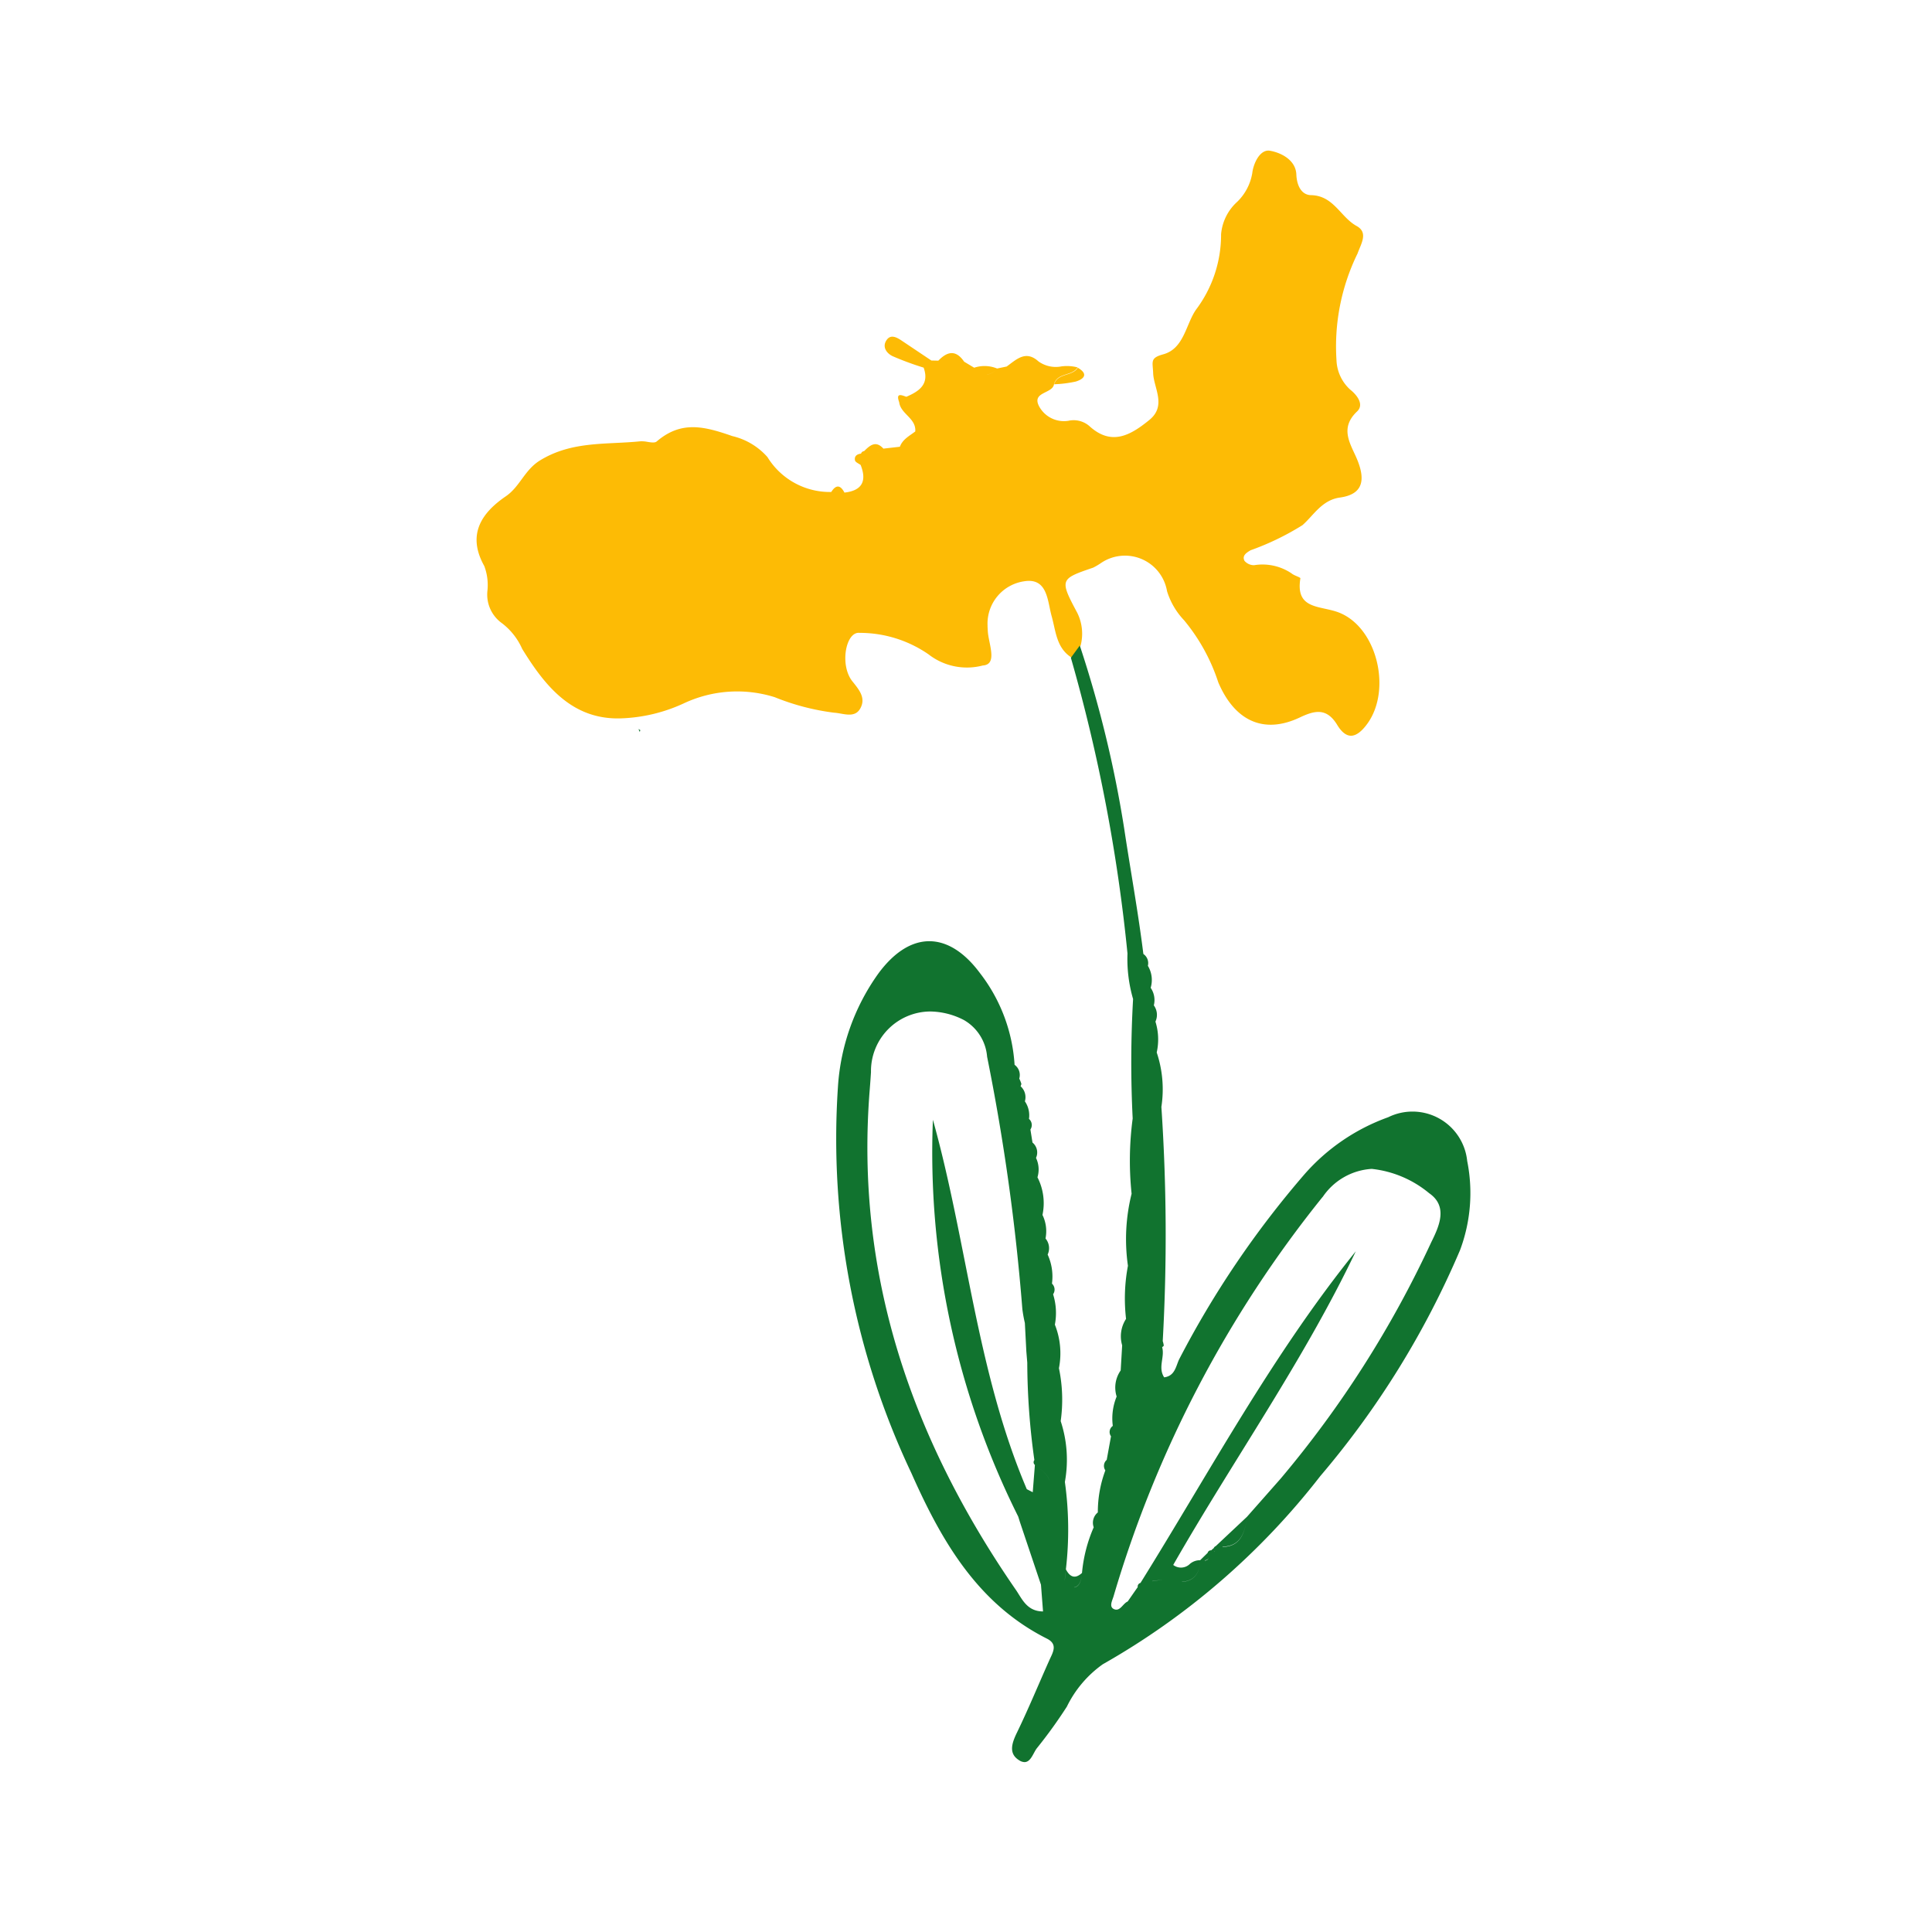
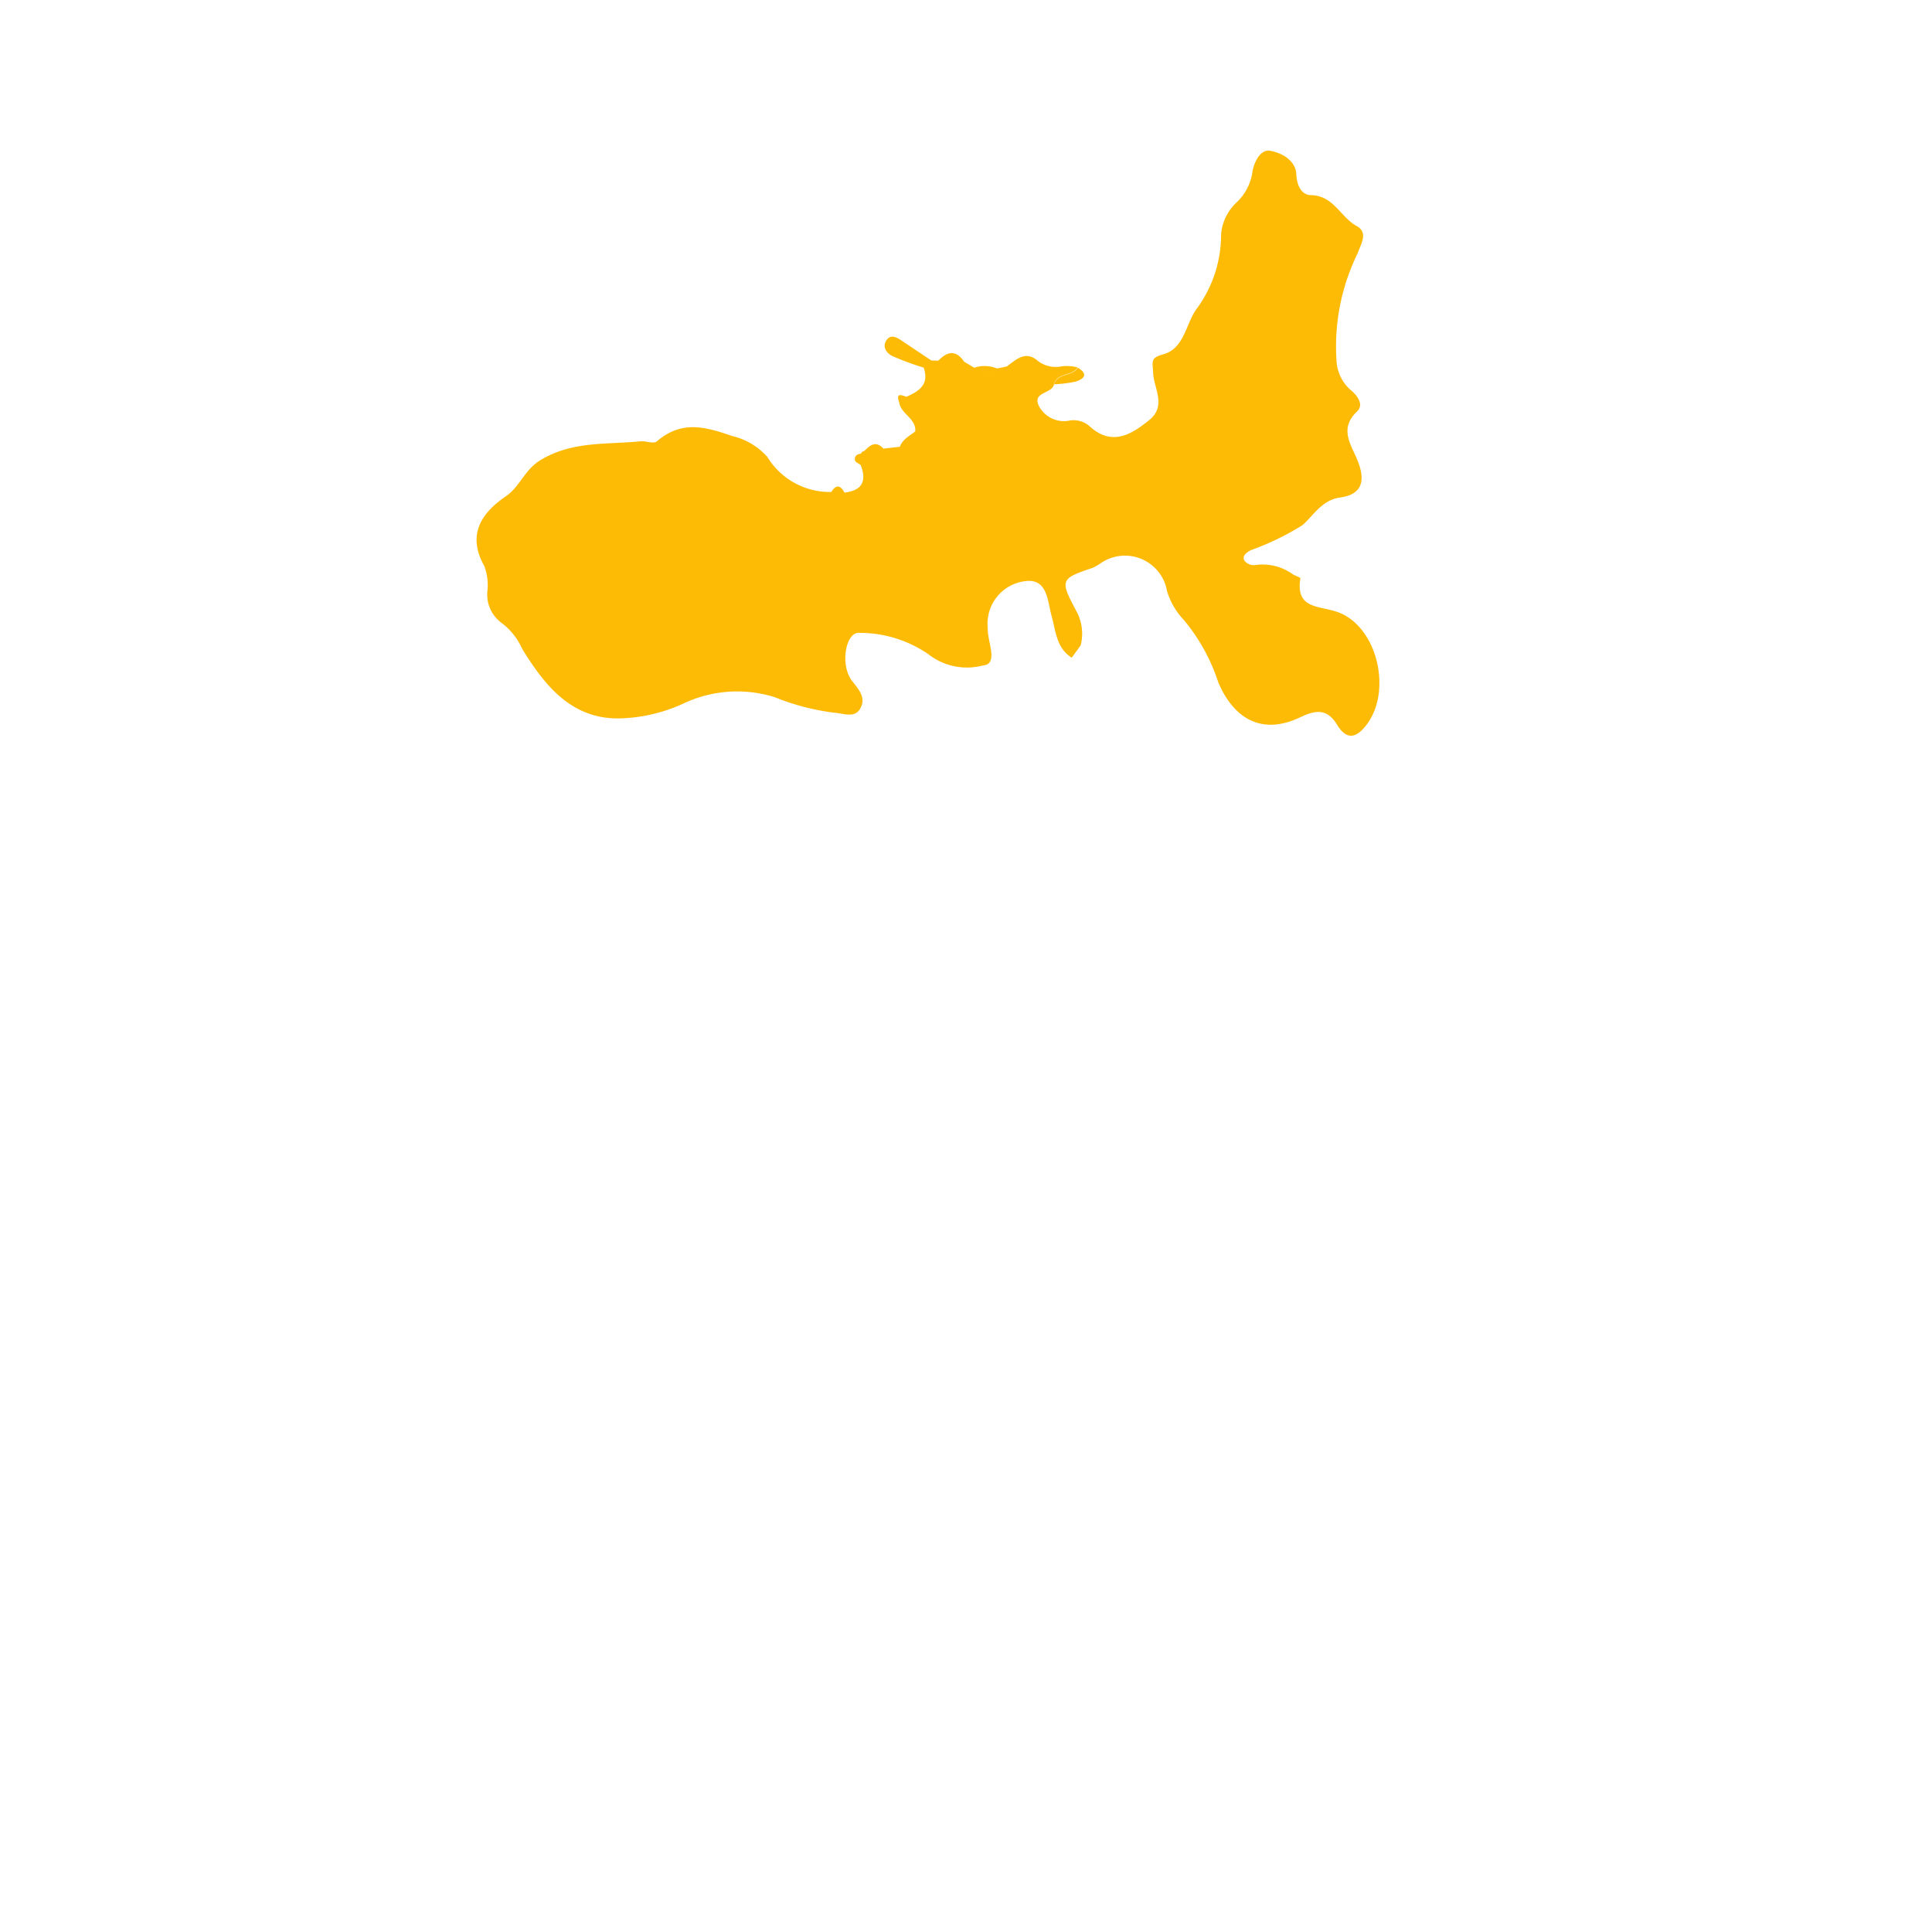
<svg xmlns="http://www.w3.org/2000/svg" width="77" height="77" viewBox="0 0 77 77">
  <g id="Gruppe_5" data-name="Gruppe 5" transform="translate(-468 436)">
-     <rect id="Rechteck_1" data-name="Rechteck 1" width="77" height="77" transform="translate(468 -436)" fill="#fff" />
    <g id="Gruppe_4" data-name="Gruppe 4" transform="translate(-93.726 7.906)">
      <path id="Vereinigungsmenge_1" data-name="Vereinigungsmenge 1" d="M34.3,22.9c-.425-.707-.908-.583-1.493-.307-1.476.7-2.616.1-3.253-1.4a7.509,7.509,0,0,0-1.363-2.473,2.937,2.937,0,0,1-.679-1.16,1.7,1.7,0,0,0-2.651-1.107,2.822,2.822,0,0,1-.291.17c-1.32.452-1.35.466-.636,1.8a1.878,1.878,0,0,1,.136,1.3l-.356.489c-.613-.385-.63-1.045-.8-1.652s-.158-1.547-1.1-1.392a1.705,1.705,0,0,0-1.455,1.759c0,.076.006.151.01.226.026.5.409,1.332-.2,1.37a2.487,2.487,0,0,1-2.158-.441,4.816,4.816,0,0,0-2.751-.859c-.554-.064-.807,1.295-.282,1.939.291.359.533.672.307,1.076s-.686.187-1.038.167a9.4,9.4,0,0,1-2.369-.618,5,5,0,0,0-3.624.245,6.463,6.463,0,0,1-2.551.6c-1.922.04-2.992-1.311-3.891-2.77a2.609,2.609,0,0,0-.808-1.025,1.4,1.4,0,0,1-.579-1.278,2.157,2.157,0,0,0-.124-1c-.7-1.251-.112-2.116.857-2.778.569-.389.742-1.048,1.366-1.432,1.273-.781,2.641-.623,3.988-.76a1.173,1.173,0,0,1,.288.021c.152.024.3.048.374-.017.976-.833,1.88-.608,3.013-.213a2.684,2.684,0,0,1,1.4.837,2.916,2.916,0,0,0,2.543,1.391c.189-.3.364-.284.526.024.7-.078.9-.456.645-1.1-.077-.059-.206-.107-.224-.181-.038-.165.074-.255.24-.271a.139.139,0,0,1,.122-.1c.23-.229.462-.438.769-.1l.657-.075c.11-.3.384-.432.613-.61a.873.873,0,0,1,.034.226.873.873,0,0,0-.034-.226c.041-.529-.584-.692-.641-1.166-.138-.378.077-.291.284-.215.513-.219.927-.5.691-1.162a11.831,11.831,0,0,1-1.238-.457c-.232-.111-.43-.366-.238-.643.161-.234.394-.114.589.016l1.194.8.279.006c.358-.373.7-.442,1.028.041l.4.24a1.315,1.315,0,0,1,.913.032l.381-.079c.388-.279.758-.665,1.266-.206a1.184,1.184,0,0,0,.922.2,1.684,1.684,0,0,1,.64.041c-.218.355-.8.2-.939.661-.046.4-.915.3-.59.9a1.125,1.125,0,0,0,1.154.568.96.96,0,0,1,.834.2c.882.813,1.64.386,2.4-.234.7-.569.173-1.271.152-1.869-.016-.453-.135-.6.4-.747.829-.224.9-1.191,1.307-1.779a4.964,4.964,0,0,0,1-3.007,1.968,1.968,0,0,1,.641-1.291A2.066,2.066,0,0,0,30.909.9c.048-.4.313-.96.706-.892.43.074,1.027.361,1.051.946.019.468.219.817.586.824.9.017,1.172.873,1.811,1.226.481.264.185.7.042,1.1a8.417,8.417,0,0,0-.839,4.251,1.662,1.662,0,0,0,.55,1.176c.274.219.56.594.271.867-.734.693-.232,1.33.015,1.946.32.8.215,1.359-.7,1.486-.721.1-1.051.715-1.492,1.1a10.6,10.6,0,0,1-2.066,1c-.171.1-.349.217-.245.422a.5.5,0,0,0,.383.174,2.072,2.072,0,0,1,1.491.325c.1.089.362.156.354.2-.2,1.212.724,1.087,1.451,1.331,1.585.534,2.215,3.082,1.22,4.458-.23.318-.449.483-.658.483C34.654,23.319,34.473,23.182,34.3,22.9ZM15.817,12.062h0Zm.091-.006a.5.5,0,0,0,.243-.1A.5.5,0,0,1,15.907,12.056Zm-.3-.018c-.039-.008-.078-.017-.117-.027C15.531,12.021,15.57,12.03,15.609,12.038ZM20.29,8.931h0Zm.042,0a.665.665,0,0,0,.362-.178A.665.665,0,0,1,20.332,8.929ZM19.9,8.745l-.016-.016Zm.806-.01.023-.021Zm3.246-.081c.432.249.262.449-.079.553a4.8,4.8,0,0,1-.86.108C23.16,8.853,23.738,9.01,23.957,8.655Z" transform="translate(580.726 -437.906)" fill="#fdbb05" stroke="rgba(0,0,0,0)" stroke-miterlimit="10" stroke-width="1" />
-       <path id="Vereinigungsmenge_2" data-name="Vereinigungsmenge 2" d="M15.173,44.429c-.432-.265-.293-.681-.09-1.1.46-.948.861-1.924,1.292-2.887.14-.313.355-.636-.1-.863-2.782-1.4-4.22-3.941-5.4-6.6A31.119,31.119,0,0,1,7.95,17.593a8.7,8.7,0,0,1,1.611-4.52c1.265-1.718,2.794-1.714,4.057-.007a6.629,6.629,0,0,1,1.372,3.645,1.1,1.1,0,0,0-.014.167,1.1,1.1,0,0,1,.014-.167.5.5,0,0,1,.187.549,1.507,1.507,0,0,1,.081.2c.008.031-.018.071-.027.107a1.246,1.246,0,0,0-.029.23,1.246,1.246,0,0,1,.029-.23.586.586,0,0,1,.17.6.983.983,0,0,1,.163.7.291.291,0,0,0-.125.2.291.291,0,0,1,.125-.2.322.322,0,0,1,.057.423c.028.172.055.346.083.519a1.025,1.025,0,0,0-.039.251,1.025,1.025,0,0,1,.039-.251.512.512,0,0,1,.14.612,1.068,1.068,0,0,1,.058.773,2.259,2.259,0,0,1,.2,1.5,1.48,1.48,0,0,1,.121.939.506.506,0,0,0-.131.313.506.506,0,0,1,.131-.313.6.6,0,0,1,.085.641,2.1,2.1,0,0,1,.172,1.158.288.288,0,0,0-.132.208.288.288,0,0,1,.132-.208.324.324,0,0,1,.045.424,2.481,2.481,0,0,1,.071,1.211c-.005.315-.074.636-.074.95,0-.315.068-.636.074-.95a3.083,3.083,0,0,1,.162,1.736,6.127,6.127,0,0,1,.07,2.109c0,.451-.086.907-.086,1.357,0-.45.086-.907.086-1.357a4.92,4.92,0,0,1,.167,2.424,13.743,13.743,0,0,1,.04,3.484c.158.3.36.4.642.143a5.847,5.847,0,0,1,.467-1.82.529.529,0,0,1,.164-.592,1.249,1.249,0,0,1,.023.216,1.249,1.249,0,0,0-.023-.216,4.743,4.743,0,0,1,.3-1.676.315.315,0,0,1,.054-.418.3.3,0,0,1,.12.2.3.3,0,0,0-.12-.2l.171-.94a.294.294,0,0,1,.072-.414.3.3,0,0,1,.105.2.3.3,0,0,0-.105-.2,2.29,2.29,0,0,1,.153-1.171,1.188,1.188,0,0,1,.161-1.04c.009.173.047.351.047.523,0-.172-.039-.35-.047-.523l.059-1a1.271,1.271,0,0,1,.155-1.055c.016.177.057.357.058.531,0-.174-.042-.354-.058-.531a7.017,7.017,0,0,1,.075-2.116,7.477,7.477,0,0,1,.146-2.871c.006.54.093,1.084.093,1.624,0-.54-.087-1.084-.093-1.624a12.692,12.692,0,0,1,.043-3,44.5,44.5,0,0,1,.016-4.761,10.8,10.8,0,0,1,.278,2.382,10.8,10.8,0,0,0-.278-2.382,5.712,5.712,0,0,1-.223-1.813A66.624,66.624,0,0,0,17.234.489L17.589,0a45.964,45.964,0,0,1,1.766,7.271c.251,1.672.559,3.34.768,5.023a.444.444,0,0,1,.18.472.892.892,0,0,0-.156.436.892.892,0,0,1,.156-.436,1.089,1.089,0,0,1,.111.876.862.862,0,0,1,.126.7.493.493,0,0,0-.148.31.493.493,0,0,1,.148-.31.639.639,0,0,1,.064.647,2.38,2.38,0,0,1,.051,1.23,4.619,4.619,0,0,1,.186,2.17,76.208,76.208,0,0,1,.054,9.334l-.025.244.025-.244a.985.985,0,0,1,.041.175c0,.022-.042.046-.065.069.114.388-.178.806.081,1.2.437-.056.466-.451.6-.724a37.962,37.962,0,0,1,5-7.378A8.042,8.042,0,0,1,29.882,18.8a2.191,2.191,0,0,1,3.147,1.744,6.48,6.48,0,0,1-.287,3.558,35.045,35.045,0,0,1-5.567,9,29.17,29.17,0,0,1-8.669,7.5,4.471,4.471,0,0,0-1.432,1.689,19.252,19.252,0,0,1-1.188,1.648c-.145.177-.242.563-.5.563A.409.409,0,0,1,15.173,44.429ZM9.267,17c-.014.226-.03.451-.048.676-.6,7.394,1.673,13.952,5.821,19.958.243.352.438.861,1.084.863l-.082-1.065L15.2,34.925a2.127,2.127,0,0,1,.976,1.793,2.127,2.127,0,0,0-.976-1.793l-.065-.209a32.446,32.446,0,0,1-3.4-15.815c1.364,4.877,1.737,10.015,3.742,14.723l.237.122c.028-.364.058-.726.086-1.088.306.224.568.444.57.644,0-.2-.264-.42-.57-.644a.138.138,0,0,1-.021-.194,28.265,28.265,0,0,1-.283-3.882.829.829,0,0,1,.573.848.829.829,0,0,0-.573-.848l-.037-.448L15.4,27c.37.169.542.349.543.538,0-.189-.174-.369-.543-.538a5.365,5.365,0,0,1-.1-.553,84.5,84.5,0,0,0-1.405-10.059,1.855,1.855,0,0,0-.922-1.46,2.989,2.989,0,0,0-1.347-.342A2.376,2.376,0,0,0,9.267,17Zm18,4.977a46.135,46.135,0,0,0-8.336,15.93c-.056.176-.176.4.013.494.25.118.356-.217.554-.3.133-.19.264-.382.4-.573a1.006,1.006,0,0,1,.011.14,1.006,1.006,0,0,0-.011-.14.147.147,0,0,1,.11-.167c2.776-4.457,5.258-9.1,8.581-13.217-2.083,4.368-4.886,8.32-7.276,12.5a.505.505,0,0,0,.664-.041.61.61,0,0,1,.408-.147h0l.3-.294,0,.013,0-.013a.133.133,0,0,1,.143-.1.852.852,0,0,1,.1-.088h0a.138.138,0,0,1,.079-.08l1.245-1.169q.673-.761,1.345-1.524a42.031,42.031,0,0,0,6-9.419c.318-.641.676-1.428-.084-1.954a4.3,4.3,0,0,0-2.288-.969A2.542,2.542,0,0,0,27.271,21.977ZM17.316,37.54h0Zm-.009,0-.029,0Zm.058,0c.208-.031.282-.267.3-.495C17.646,37.269,17.572,37.5,17.364,37.536Zm4.248-.223h0Zm.051,0c.4-.019.707-.268.723-.831C22.37,37.044,22.067,37.293,21.663,37.312Zm-1.181-.024a2.933,2.933,0,0,1,.434-.052A2.932,2.932,0,0,0,20.481,37.288Zm.865,0-.054-.012Zm-4.354-.035c0-.126.041-.272.041-.395C17.033,36.978,16.993,37.124,16.993,37.25Zm3.989-.015h0Zm1.5-.771h0Zm-.027,0h0Zm.116,0c.1-.012.164-.053.141-.186C22.738,36.406,22.671,36.448,22.574,36.46Zm.329-.319c-.023,0-.046-.019-.067-.056C22.858,36.122,22.881,36.141,22.9,36.141Zm.048-.03a.234.234,0,0,0,.028-.046A.234.234,0,0,1,22.952,36.111Zm.029-.052v0Zm.286-.146h0Zm.016,0c.676-.008.889-.511.964-1.159C24.171,35.4,23.959,35.905,23.283,35.913Zm-.192-.01-.086-.011Zm-6.967-4.71c0-.443-.07-.893-.07-1.335C16.055,30.3,16.125,30.75,16.124,31.193Zm-.288-9.152c0-.254.068-.517.067-.772C15.9,21.524,15.837,21.787,15.836,22.042Zm4.755-4.6c0-.37.066-.746.066-1.116C20.658,16.695,20.591,17.07,20.592,17.44ZM0,3.329l.074.045-.022.07Z" transform="translate(587.172 -418.179)" fill="#11732f" stroke="rgba(0,0,0,0)" stroke-miterlimit="10" stroke-width="1" />
    </g>
  </g>
</svg>